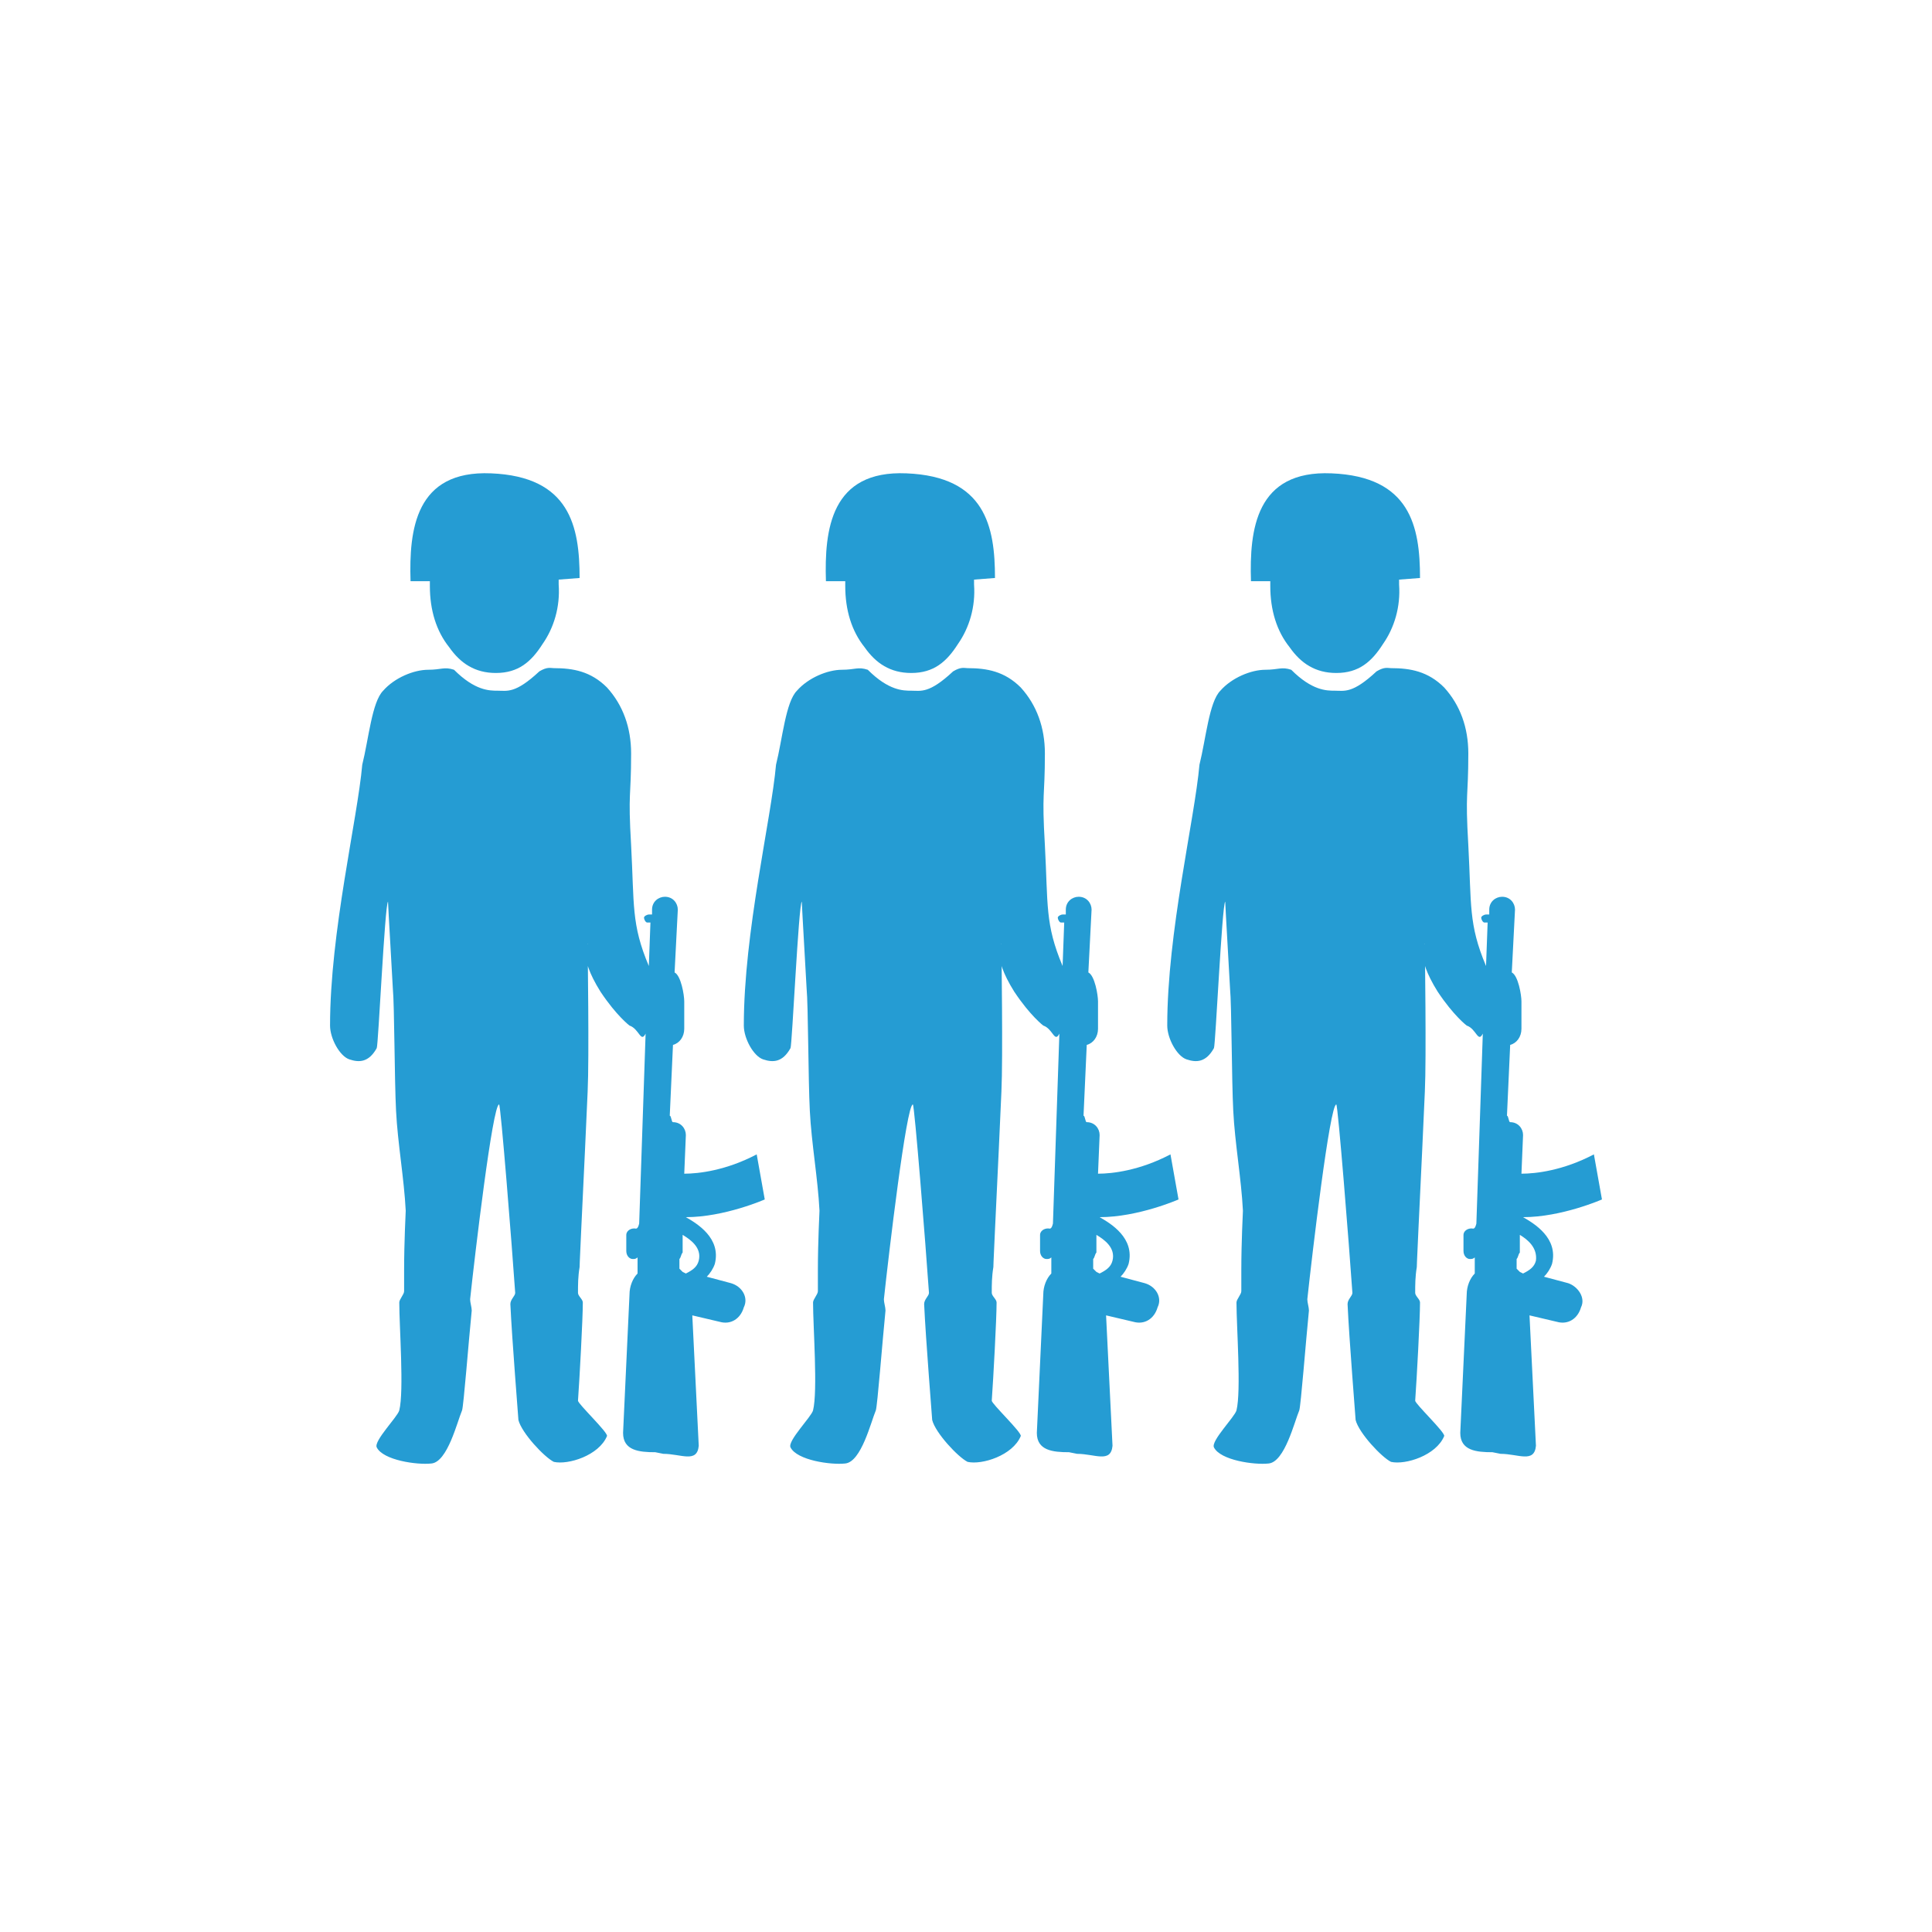
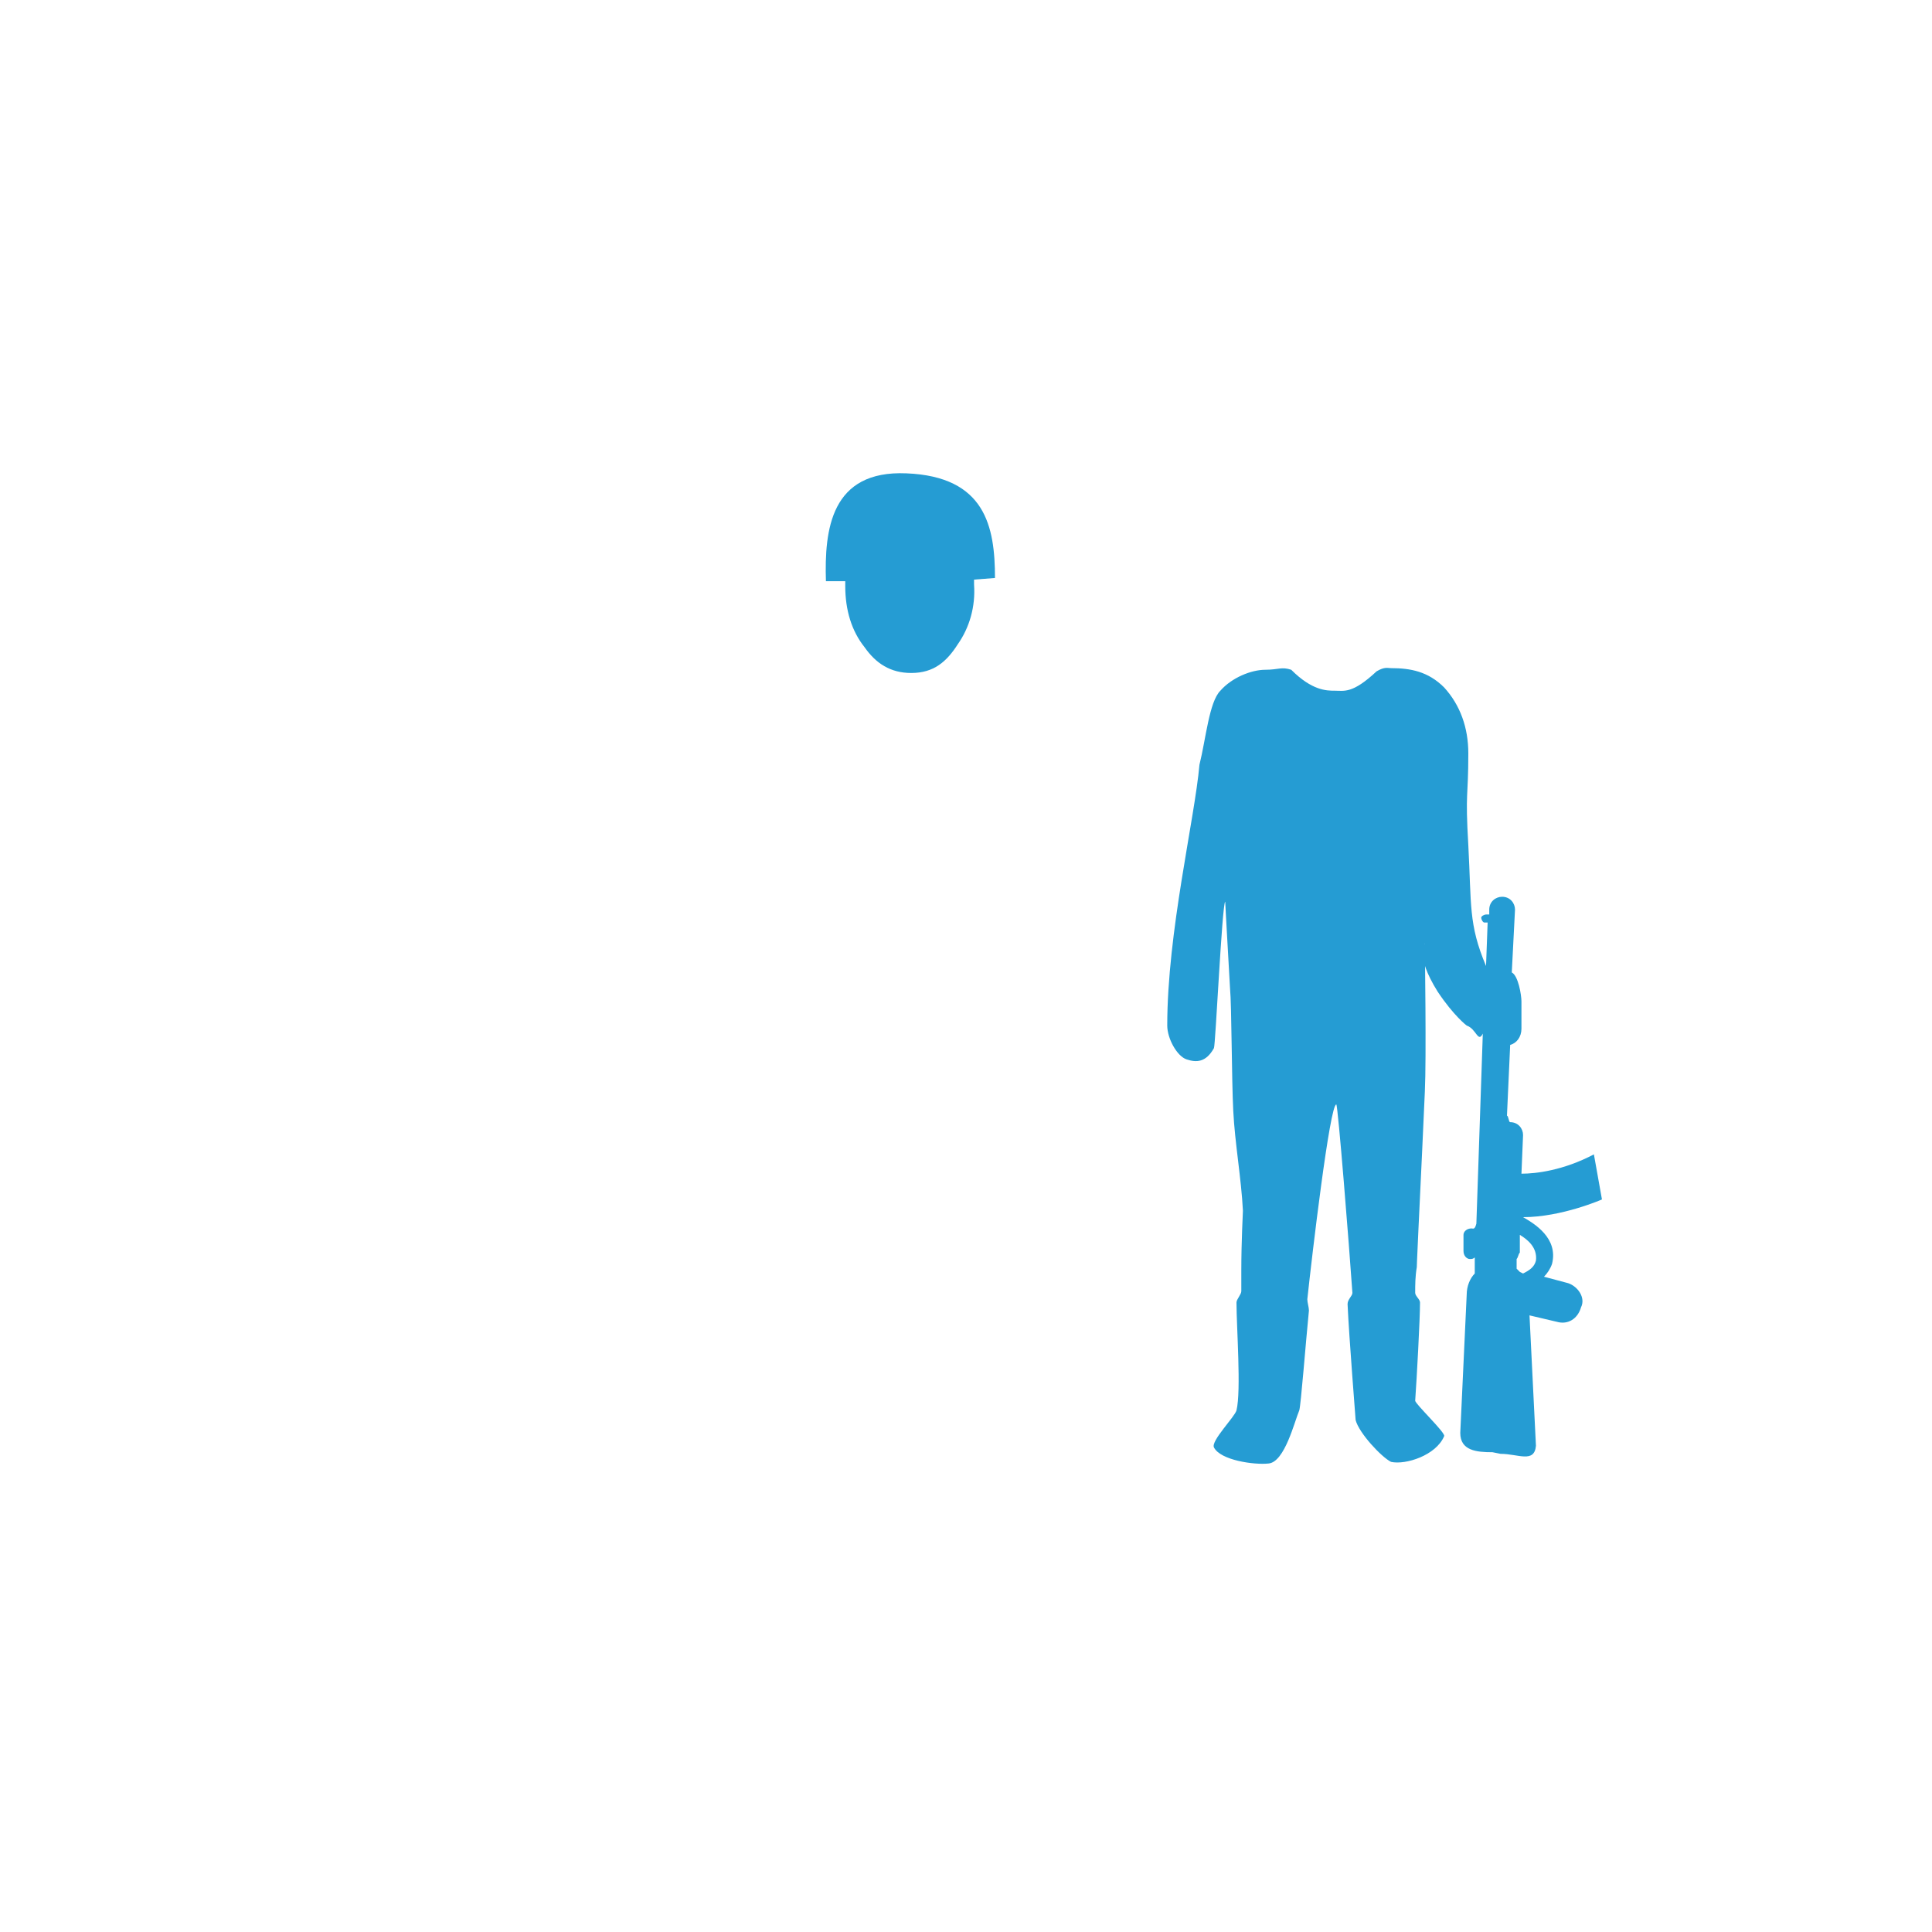
<svg xmlns="http://www.w3.org/2000/svg" version="1.1" id="Calque_1" x="0px" y="0px" viewBox="0 0 120 120" style="enable-background:new 0 0 120 120;" xml:space="preserve">
  <style type="text/css">
	.st0{fill:#259CD3;}
</style>
  <g id="Calque_20">
    <g>
-       <path class="st0" d="M88.2,35.9c0-3.2-0.6-6.3-5.5-6.5c-4.7-0.2-5.1,3.5-5,6.7h1.2c0,0.1,0,0.2,0,0.3c0,1.5,0.4,2.8,1.2,3.8    c0.7,1,1.6,1.6,2.9,1.6c1.4,0,2.2-0.7,2.9-1.8c0.7-1,1.1-2.3,1-3.7c0-0.1,0-0.2,0-0.3L88.2,35.9z" />
      <path class="st0" d="M61.8,35.9c0-3.2-0.6-6.3-5.5-6.5c-4.7-0.2-5.1,3.5-5,6.7h1.2c0,0.1,0,0.2,0,0.3c0,1.5,0.4,2.8,1.2,3.8    c0.7,1,1.6,1.6,2.9,1.6c1.4,0,2.2-0.7,2.9-1.8c0.7-1,1.1-2.3,1-3.7c0-0.1,0-0.2,0-0.3L61.8,35.9z" />
      <path class="st0" d="M97.4,79.7l-1.5-0.4c0.2-0.2,0.4-0.5,0.5-0.8c0.4-1.6-1.1-2.5-1.8-2.9c2.4,0,4.9-1.1,4.9-1.1L99,71.7    c-1.9,1-3.6,1.2-4.5,1.2l0.1-2.4c0-0.4-0.3-0.8-0.8-0.8c-0.1,0-0.1-0.4-0.2-0.4l0.2-4.4c0.4-0.1,0.7-0.5,0.7-1v-1.7    c0-0.4-0.2-1.6-0.6-1.8l0.2-3.9c0-0.4-0.3-0.8-0.8-0.8c-0.4,0-0.8,0.3-0.8,0.8v0.3c0,0,0,0-0.1,0h-0.1c-0.1,0-0.3,0.1-0.3,0.2    c0,0.1,0.1,0.3,0.2,0.3h0.1h0.1L92.3,60c-1.1-2.6-0.9-3.8-1.1-7.5c-0.2-3.4,0-2.9,0-5.7c0-1.6-0.5-3-1.5-4.1c-1-1-2.1-1.2-3.3-1.2    c-0.2,0-0.4-0.1-0.9,0.2c-1.5,1.4-2,1.2-2.6,1.2c-0.5,0-1.4,0-2.7-1.3c-0.6-0.2-0.8,0-1.6,0c-0.9,0-2.1,0.5-2.8,1.3    c-0.7,0.7-0.9,3-1.3,4.6c-0.3,3.4-2,10.4-2,16.2c0,0.8,0.6,1.9,1.2,2.1c0.6,0.2,1.2,0.2,1.7-0.7c0.1-0.2,0.5-8.9,0.7-9.1    c0,0.2,0.3,5.3,0.3,5.4c0.1,1,0.1,5.7,0.2,7.6c0.1,2,0.5,4.2,0.6,6.2c0,0.1-0.1,1.9-0.1,3.7c0,0.4,0,0.8,0,1.3    c0,0.2-0.3,0.5-0.3,0.7c0,1.5,0.3,5.5,0,6.7c-0.1,0.4-1.6,1.9-1.4,2.3c0.4,0.8,2.5,1.1,3.4,1c1-0.1,1.6-2.6,1.9-3.3    c0.1-0.3,0.4-4.2,0.6-6.2c0-0.2-0.1-0.5-0.1-0.7c0.3-2.8,1.4-12.1,1.8-12.1c0.1,0,0.8,8.8,1,11.7c0,0.2-0.3,0.4-0.3,0.7    c0.1,2.2,0.5,7.1,0.5,7.2c0.2,0.8,1.6,2.3,2.2,2.6c0.9,0.2,2.8-0.4,3.3-1.6c0.1-0.2-1.8-2-1.8-2.2c0.1-1.4,0.3-5.1,0.3-6.1    c0-0.2-0.3-0.4-0.3-0.6c0-0.5,0-1,0.1-1.6c0,0,0-0.2,0.1-2.3c0.1-2,0.4-8.5,0.4-8.6c0.1-2.1,0-8.7,0-9.2c0.1,0.1-0.7,0.6,0.8,3    c1,1.5,1.8,2.1,1.8,2.1c0.6,0.2,0.7,1.1,1,0.5L91.7,76c-0.1,0.4-0.2,0.3-0.3,0.3c-0.3,0-0.5,0.2-0.5,0.4v1c0,0.3,0.2,0.5,0.4,0.5    c0.1,0,0.2,0,0.3-0.1v1c-0.3,0.3-0.5,0.8-0.5,1.3L90.7,89c0,1.1,1,1.2,2,1.2l0.5,0.1c1.1,0,2.1,0.6,2.2-0.5L95,81.7l1.7,0.4    c0.7,0.2,1.3-0.2,1.5-0.9C98.5,80.6,98,79.9,97.4,79.7z M95.4,78.3c-0.1,0.4-0.4,0.6-0.8,0.8L94.4,79c-0.1-0.1-0.1-0.1-0.2-0.2    v-0.6c0.1-0.1,0.1-0.3,0.2-0.4v-1.1C94.9,77,95.5,77.5,95.4,78.3z" />
-       <path class="st0" d="M71.1,79.7l-1.5-0.4c0.2-0.2,0.4-0.5,0.5-0.8c0.4-1.6-1.1-2.5-1.8-2.9c2.4,0,4.9-1.1,4.9-1.1l-0.5-2.8    c-1.9,1-3.6,1.2-4.5,1.2l0.1-2.4c0-0.4-0.3-0.8-0.8-0.8c-0.1,0-0.1-0.4-0.2-0.4l0.2-4.4c0.4-0.1,0.7-0.5,0.7-1v-1.7    c0-0.4-0.2-1.6-0.6-1.8l0.2-3.9c0-0.4-0.3-0.8-0.8-0.8c-0.4,0-0.8,0.3-0.8,0.8v0.3c0,0,0,0-0.1,0H66c-0.1,0-0.3,0.1-0.3,0.2    c0,0.1,0.1,0.3,0.2,0.3H66h0.1L66,60c-1.1-2.6-0.9-3.8-1.1-7.5c-0.2-3.4,0-2.9,0-5.7c0-1.6-0.5-3-1.5-4.1c-1-1-2.1-1.2-3.3-1.2    c-0.2,0-0.4-0.1-0.9,0.2c-1.5,1.4-2,1.2-2.6,1.2c-0.5,0-1.4,0-2.7-1.3c-0.6-0.2-0.8,0-1.6,0c-0.9,0-2.1,0.5-2.8,1.3    c-0.7,0.7-0.9,3-1.3,4.6c-0.3,3.4-2,10.4-2,16.2c0,0.8,0.6,1.9,1.2,2.1c0.6,0.2,1.2,0.2,1.7-0.7c0.1-0.2,0.5-8.9,0.7-9.1    c0,0.2,0.3,5.3,0.3,5.4c0.1,1,0.1,5.7,0.2,7.6c0.1,2,0.5,4.2,0.6,6.2c0,0.1-0.1,1.9-0.1,3.7c0,0.4,0,0.8,0,1.3    c0,0.2-0.3,0.5-0.3,0.7c0,1.5,0.3,5.5,0,6.7c-0.1,0.4-1.6,1.9-1.4,2.3c0.4,0.8,2.5,1.1,3.4,1c1-0.1,1.6-2.6,1.9-3.3    c0.1-0.3,0.4-4.2,0.6-6.2c0-0.2-0.1-0.5-0.1-0.7c0.3-2.8,1.4-12.1,1.8-12.1c0.1,0,0.8,8.8,1,11.7c0,0.2-0.3,0.4-0.3,0.7    c0.1,2.2,0.5,7.1,0.5,7.2c0.2,0.8,1.6,2.3,2.2,2.6c0.9,0.2,2.8-0.4,3.3-1.6c0.1-0.2-1.8-2-1.8-2.2c0.1-1.4,0.3-5.1,0.3-6.1    c0-0.2-0.3-0.4-0.3-0.6c0-0.5,0-1,0.1-1.6c0,0,0-0.2,0.1-2.3c0.1-2,0.4-8.5,0.4-8.6c0.1-2.1,0-8.7,0-9.2c0.1,0.1-0.7,0.6,0.8,3    c1,1.5,1.8,2.1,1.8,2.1c0.6,0.2,0.7,1.1,1,0.5L65.4,76c-0.1,0.4-0.2,0.3-0.3,0.3c-0.3,0-0.5,0.2-0.5,0.4v1c0,0.3,0.2,0.5,0.4,0.5    c0.1,0,0.2,0,0.3-0.1v1c-0.3,0.3-0.5,0.8-0.5,1.3L64.4,89c0,1.1,1,1.2,2,1.2l0.5,0.1c1.1,0,2.1,0.6,2.2-0.5l-0.4-8.1l1.7,0.4    c0.7,0.2,1.3-0.2,1.5-0.9C72.2,80.6,71.8,79.9,71.1,79.7z M69.1,78.3c-0.1,0.4-0.4,0.6-0.8,0.8L68.1,79c-0.1-0.1-0.1-0.1-0.2-0.2    v-0.6c0.1-0.1,0.1-0.3,0.2-0.4v-1.1C68.6,77,69.3,77.5,69.1,78.3z" />
-       <path class="st0" d="M36,35.9c0-3.2-0.6-6.3-5.5-6.5c-4.7-0.2-5.1,3.5-5,6.7h1.2c0,0.1,0,0.2,0,0.3c0,1.5,0.4,2.8,1.2,3.8    c0.7,1,1.6,1.6,2.9,1.6c1.4,0,2.2-0.7,2.9-1.8c0.7-1,1.1-2.3,1-3.7c0-0.1,0-0.2,0-0.3L36,35.9z" />
-       <path class="st0" d="M45.4,79.7l-1.5-0.4c0.2-0.2,0.4-0.5,0.5-0.8c0.4-1.6-1.1-2.5-1.8-2.9c2.4,0,4.9-1.1,4.9-1.1L47,71.7    c-1.9,1-3.6,1.2-4.5,1.2l0.1-2.4c0-0.4-0.3-0.8-0.8-0.8c-0.1,0-0.1-0.4-0.2-0.4l0.2-4.4c0.4-0.1,0.7-0.5,0.7-1v-1.7    c0-0.4-0.2-1.6-0.6-1.8l0.2-3.9c0-0.4-0.3-0.8-0.8-0.8c-0.4,0-0.8,0.3-0.8,0.8v0.3c0,0,0,0-0.1,0h-0.1c-0.1,0-0.3,0.1-0.3,0.2    c0,0.1,0.1,0.3,0.2,0.3h0.1h0.1L40.3,60c-1.1-2.6-0.9-3.8-1.1-7.5c-0.2-3.4,0-2.9,0-5.7c0-1.6-0.5-3-1.5-4.1c-1-1-2.1-1.2-3.3-1.2    c-0.2,0-0.4-0.1-0.9,0.2c-1.5,1.4-2,1.2-2.6,1.2c-0.5,0-1.4,0-2.7-1.3c-0.6-0.2-0.8,0-1.6,0c-0.9,0-2.1,0.5-2.8,1.3    c-0.7,0.7-0.9,3-1.3,4.6c-0.3,3.4-2,10.4-2,16.2c0,0.8,0.6,1.9,1.2,2.1c0.6,0.2,1.2,0.2,1.7-0.7c0.1-0.2,0.5-8.9,0.7-9.1    c0,0.2,0.3,5.3,0.3,5.4c0.1,1,0.1,5.7,0.2,7.6c0.1,2,0.5,4.2,0.6,6.2c0,0.1-0.1,1.9-0.1,3.7c0,0.4,0,0.8,0,1.3    c0,0.2-0.3,0.5-0.3,0.7c0,1.5,0.3,5.5,0,6.7c-0.1,0.4-1.6,1.9-1.4,2.3c0.4,0.8,2.5,1.1,3.4,1c1-0.1,1.6-2.6,1.9-3.3    c0.1-0.3,0.4-4.2,0.6-6.2c0-0.2-0.1-0.5-0.1-0.7c0.3-2.8,1.4-12.1,1.8-12.1c0.1,0,0.8,8.8,1,11.7c0,0.2-0.3,0.4-0.3,0.7    c0.1,2.2,0.5,7.1,0.5,7.2c0.2,0.8,1.6,2.3,2.2,2.6c0.9,0.2,2.8-0.4,3.3-1.6c0.1-0.2-1.8-2-1.8-2.2c0.1-1.4,0.3-5.1,0.3-6.1    c0-0.2-0.3-0.4-0.3-0.6c0-0.5,0-1,0.1-1.6c0,0,0-0.2,0.1-2.3c0.1-2,0.4-8.5,0.4-8.6c0.1-2.1,0-8.7,0-9.2c0.1,0.1-0.7,0.6,0.8,3    c1,1.5,1.8,2.1,1.8,2.1c0.6,0.2,0.7,1.1,1,0.5L39.7,76c-0.1,0.4-0.2,0.3-0.3,0.3c-0.3,0-0.5,0.2-0.5,0.4v1c0,0.3,0.2,0.5,0.4,0.5    c0.1,0,0.2,0,0.3-0.1v1c-0.3,0.3-0.5,0.8-0.5,1.3L38.7,89c0,1.1,1,1.2,2,1.2l0.5,0.1c1.1,0,2.1,0.6,2.2-0.5L43,81.7l1.7,0.4    c0.7,0.2,1.3-0.2,1.5-0.9C46.5,80.6,46.1,79.9,45.4,79.7z M43.4,78.3c-0.1,0.4-0.4,0.6-0.8,0.8L42.4,79c-0.1-0.1-0.1-0.1-0.2-0.2    v-0.6c0.1-0.1,0.1-0.3,0.2-0.4v-1.1C42.9,77,43.6,77.5,43.4,78.3z" />
    </g>
  </g>
</svg>